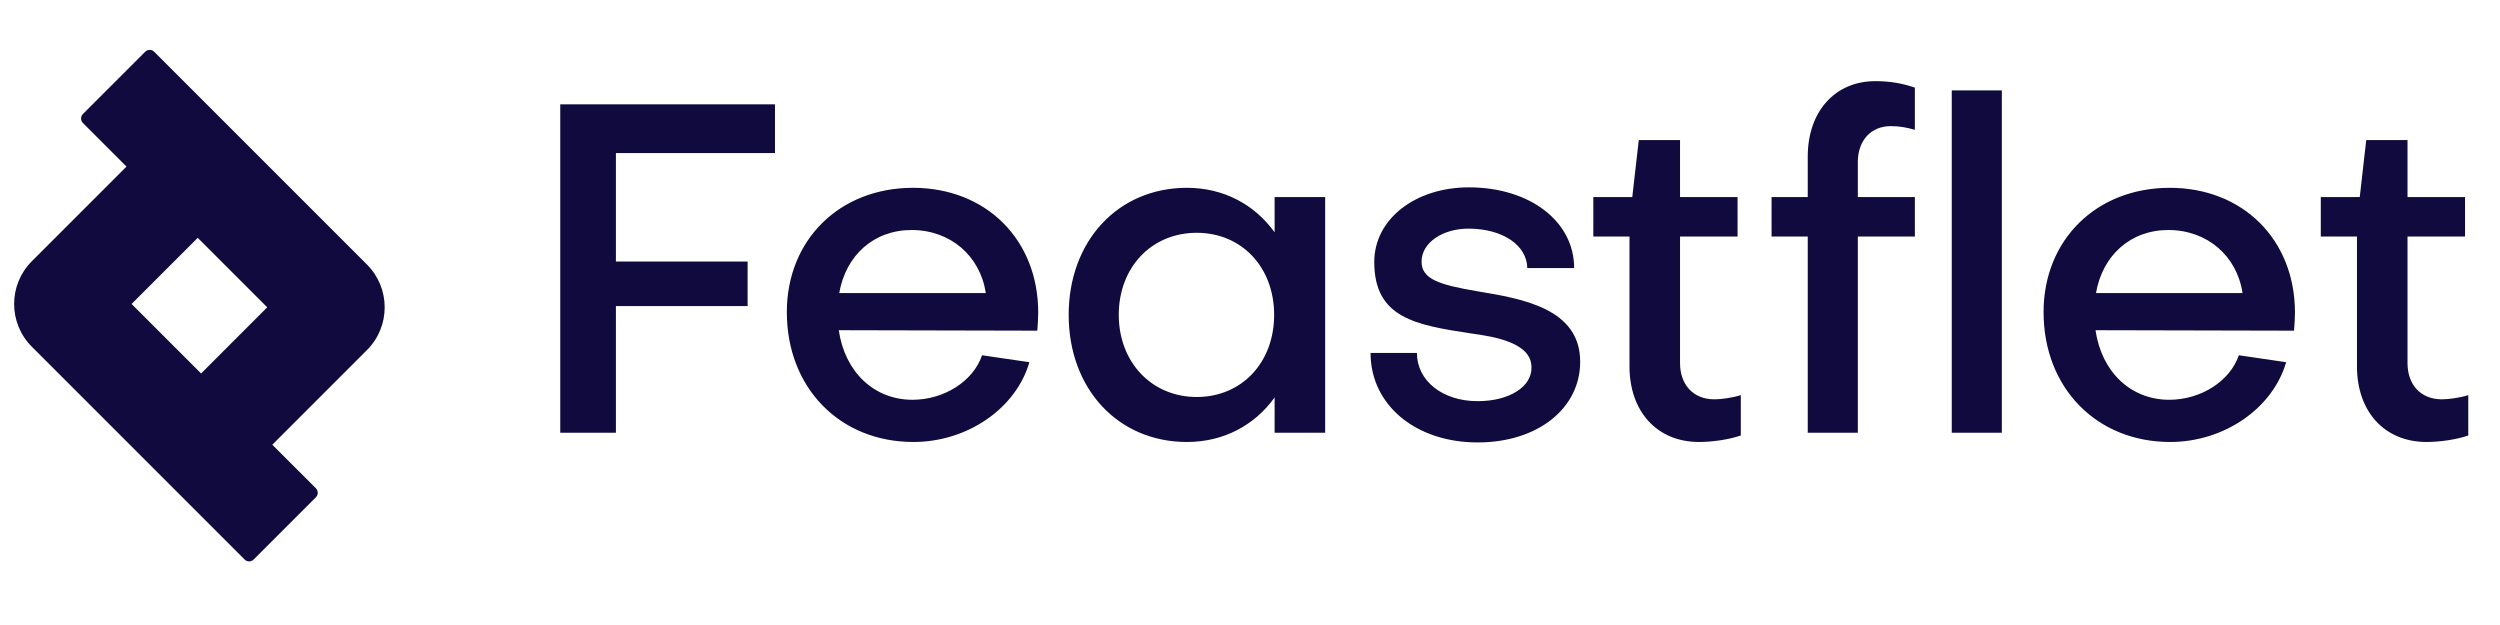
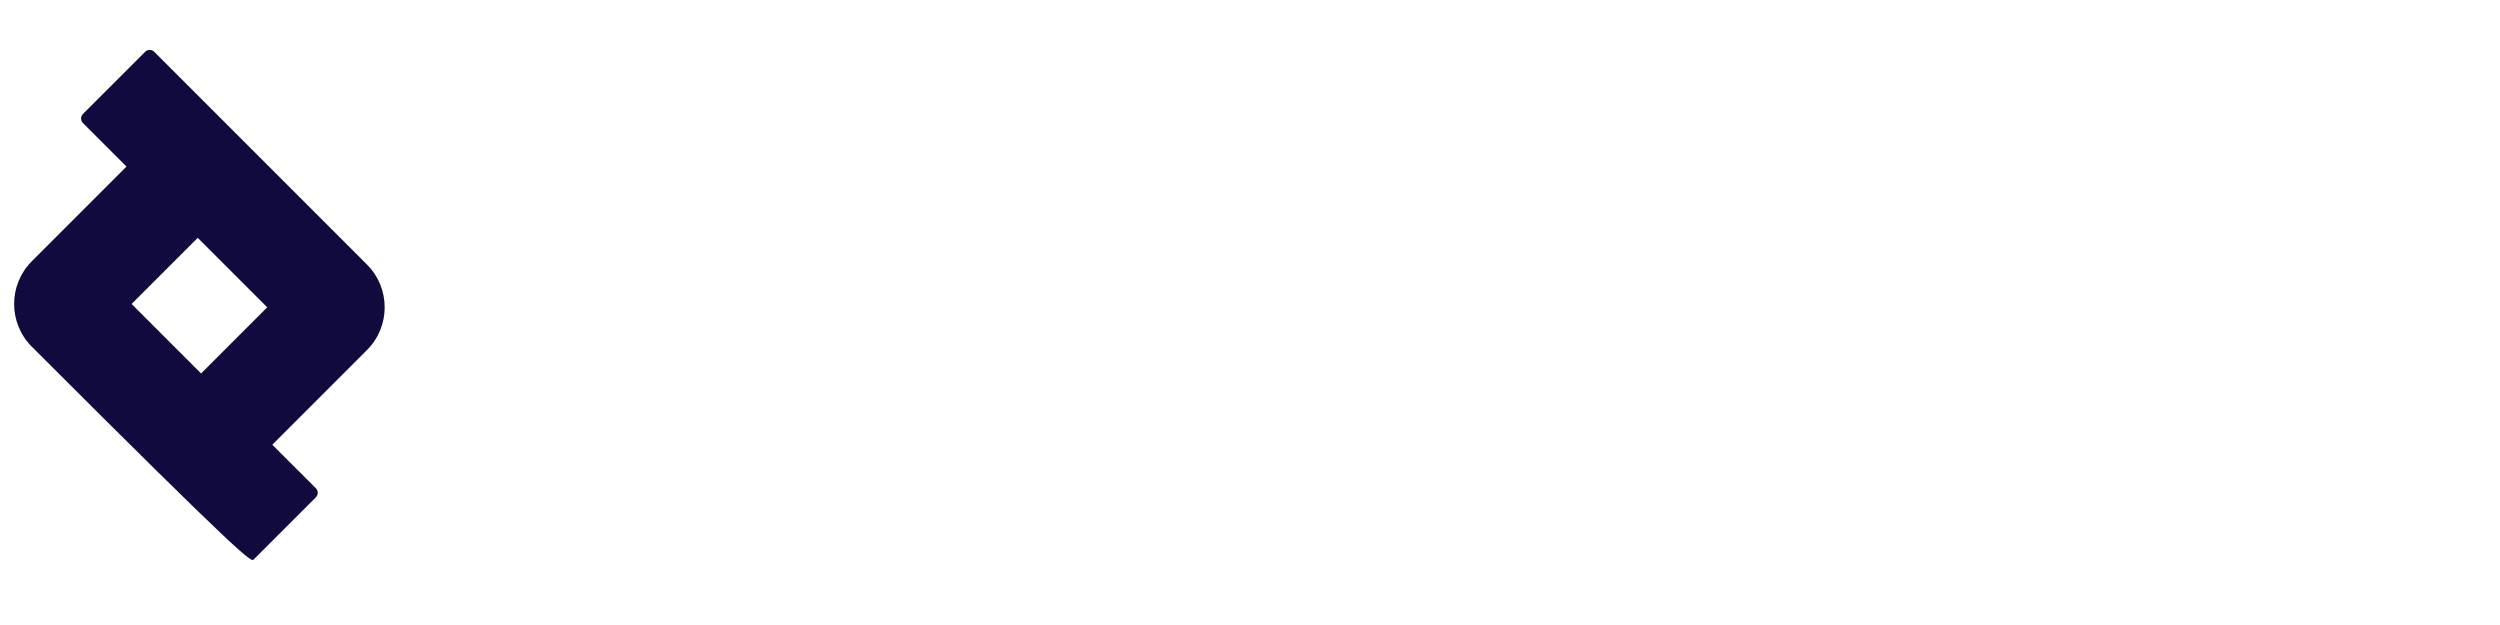
<svg xmlns="http://www.w3.org/2000/svg" width="168" height="42" viewBox="0 0 168 42" fill="none">
-   <path fill-rule="evenodd" clip-rule="evenodd" d="M5.573 8.266L8.5 11.193L2.139 17.555C0.553 19.141 0.553 21.713 2.139 23.3L16.439 37.6C16.606 37.767 16.877 37.767 17.044 37.6L21.227 33.417C21.394 33.25 21.394 32.979 21.227 32.812L18.299 29.885L24.661 23.523C26.247 21.937 26.247 19.365 24.661 17.778L10.361 3.478C10.194 3.311 9.923 3.311 9.756 3.478L5.573 7.661C5.406 7.828 5.406 8.099 5.573 8.266ZM17.958 20.651L13.288 15.981L8.842 20.427L13.512 25.097L17.958 20.651Z" fill="#100A3E" />
-   <path d="M50.24 20.569H41.389V29.078H37.649V7.011H52.079V10.284H41.389V17.577H50.24V20.569ZM56.397 19.696H66.246C65.872 17.203 63.877 15.457 61.259 15.457C58.703 15.457 56.833 17.172 56.397 19.696ZM52.875 20.974C52.875 16.112 56.428 12.621 61.352 12.621C66.277 12.621 69.768 16.112 69.768 21.005C69.768 21.379 69.737 21.847 69.705 22.221L56.366 22.19C56.771 24.995 58.734 26.865 61.321 26.865C63.441 26.865 65.404 25.618 65.996 23.873L69.175 24.34C68.272 27.457 64.999 29.701 61.384 29.701C56.428 29.701 52.875 26.054 52.875 20.974ZM80.417 26.678C83.441 26.678 85.622 24.371 85.622 21.161C85.622 17.951 83.441 15.644 80.417 15.644C77.394 15.644 75.181 17.951 75.181 21.161C75.181 24.34 77.394 26.678 80.417 26.678ZM85.654 15.613V13.245H89.051V29.078H85.654V26.709C84.313 28.579 82.225 29.701 79.763 29.701C75.119 29.701 71.815 26.117 71.815 21.161C71.815 16.205 75.119 12.621 79.763 12.621C82.225 12.621 84.313 13.743 85.654 15.613ZM106.188 24.309C106.188 27.457 103.321 29.732 99.3 29.732C95.124 29.732 92.101 27.208 92.101 23.717H95.217C95.217 25.587 96.932 26.958 99.3 26.958C101.42 26.958 102.947 25.992 102.916 24.683C102.916 23.031 100.454 22.626 98.864 22.408C95.155 21.847 92.35 21.379 92.35 17.608C92.35 14.709 95.124 12.59 98.708 12.59C102.791 12.59 105.783 14.865 105.783 18.013H102.635C102.604 16.455 100.952 15.364 98.677 15.364C96.963 15.364 95.529 16.299 95.529 17.577C95.529 18.761 96.713 19.135 99.269 19.572C102.292 20.07 106.188 20.725 106.188 24.309ZM109.502 24.621V15.894H107.071V13.245H109.689L110.125 9.411H112.899V13.245H116.764V15.894H112.899V24.402C112.899 25.836 113.772 26.834 115.206 26.834C115.642 26.834 116.39 26.74 116.982 26.553V29.265C116.172 29.545 115.05 29.701 114.177 29.701C111.341 29.701 109.502 27.644 109.502 24.621ZM124.846 10.813V13.245H128.679V15.894H124.846V29.078H121.48V15.894H119.049V13.245H121.48V10.533C121.48 7.479 123.319 5.453 126.03 5.453C127.028 5.453 127.869 5.608 128.679 5.889V8.725C128.15 8.569 127.651 8.476 127.059 8.476C125.75 8.476 124.877 9.411 124.846 10.813ZM131.158 6.076H134.524V29.078H131.158V6.076ZM140.85 19.696H150.699C150.325 17.203 148.33 15.457 145.712 15.457C143.156 15.457 141.286 17.172 140.85 19.696ZM137.328 20.974C137.328 16.112 140.881 12.621 145.806 12.621C150.73 12.621 154.221 16.112 154.221 21.005C154.221 21.379 154.19 21.847 154.158 22.221L140.819 22.19C141.224 24.995 143.187 26.865 145.774 26.865C147.894 26.865 149.857 25.618 150.449 23.873L153.629 24.34C152.725 27.457 149.452 29.701 145.837 29.701C140.881 29.701 137.328 26.054 137.328 20.974ZM158.388 24.621V15.894H155.957V13.245H158.575L159.011 9.411H161.785V13.245H165.65V15.894H161.785V24.402C161.785 25.836 162.658 26.834 164.091 26.834C164.528 26.834 165.276 26.74 165.868 26.553V29.265C165.058 29.545 163.936 29.701 163.063 29.701C160.227 29.701 158.388 27.644 158.388 24.621Z" fill="#100A3E" />
+   <path fill-rule="evenodd" clip-rule="evenodd" d="M5.573 8.266L8.5 11.193L2.139 17.555C0.553 19.141 0.553 21.713 2.139 23.3C16.606 37.767 16.877 37.767 17.044 37.6L21.227 33.417C21.394 33.25 21.394 32.979 21.227 32.812L18.299 29.885L24.661 23.523C26.247 21.937 26.247 19.365 24.661 17.778L10.361 3.478C10.194 3.311 9.923 3.311 9.756 3.478L5.573 7.661C5.406 7.828 5.406 8.099 5.573 8.266ZM17.958 20.651L13.288 15.981L8.842 20.427L13.512 25.097L17.958 20.651Z" fill="#100A3E" />
</svg>